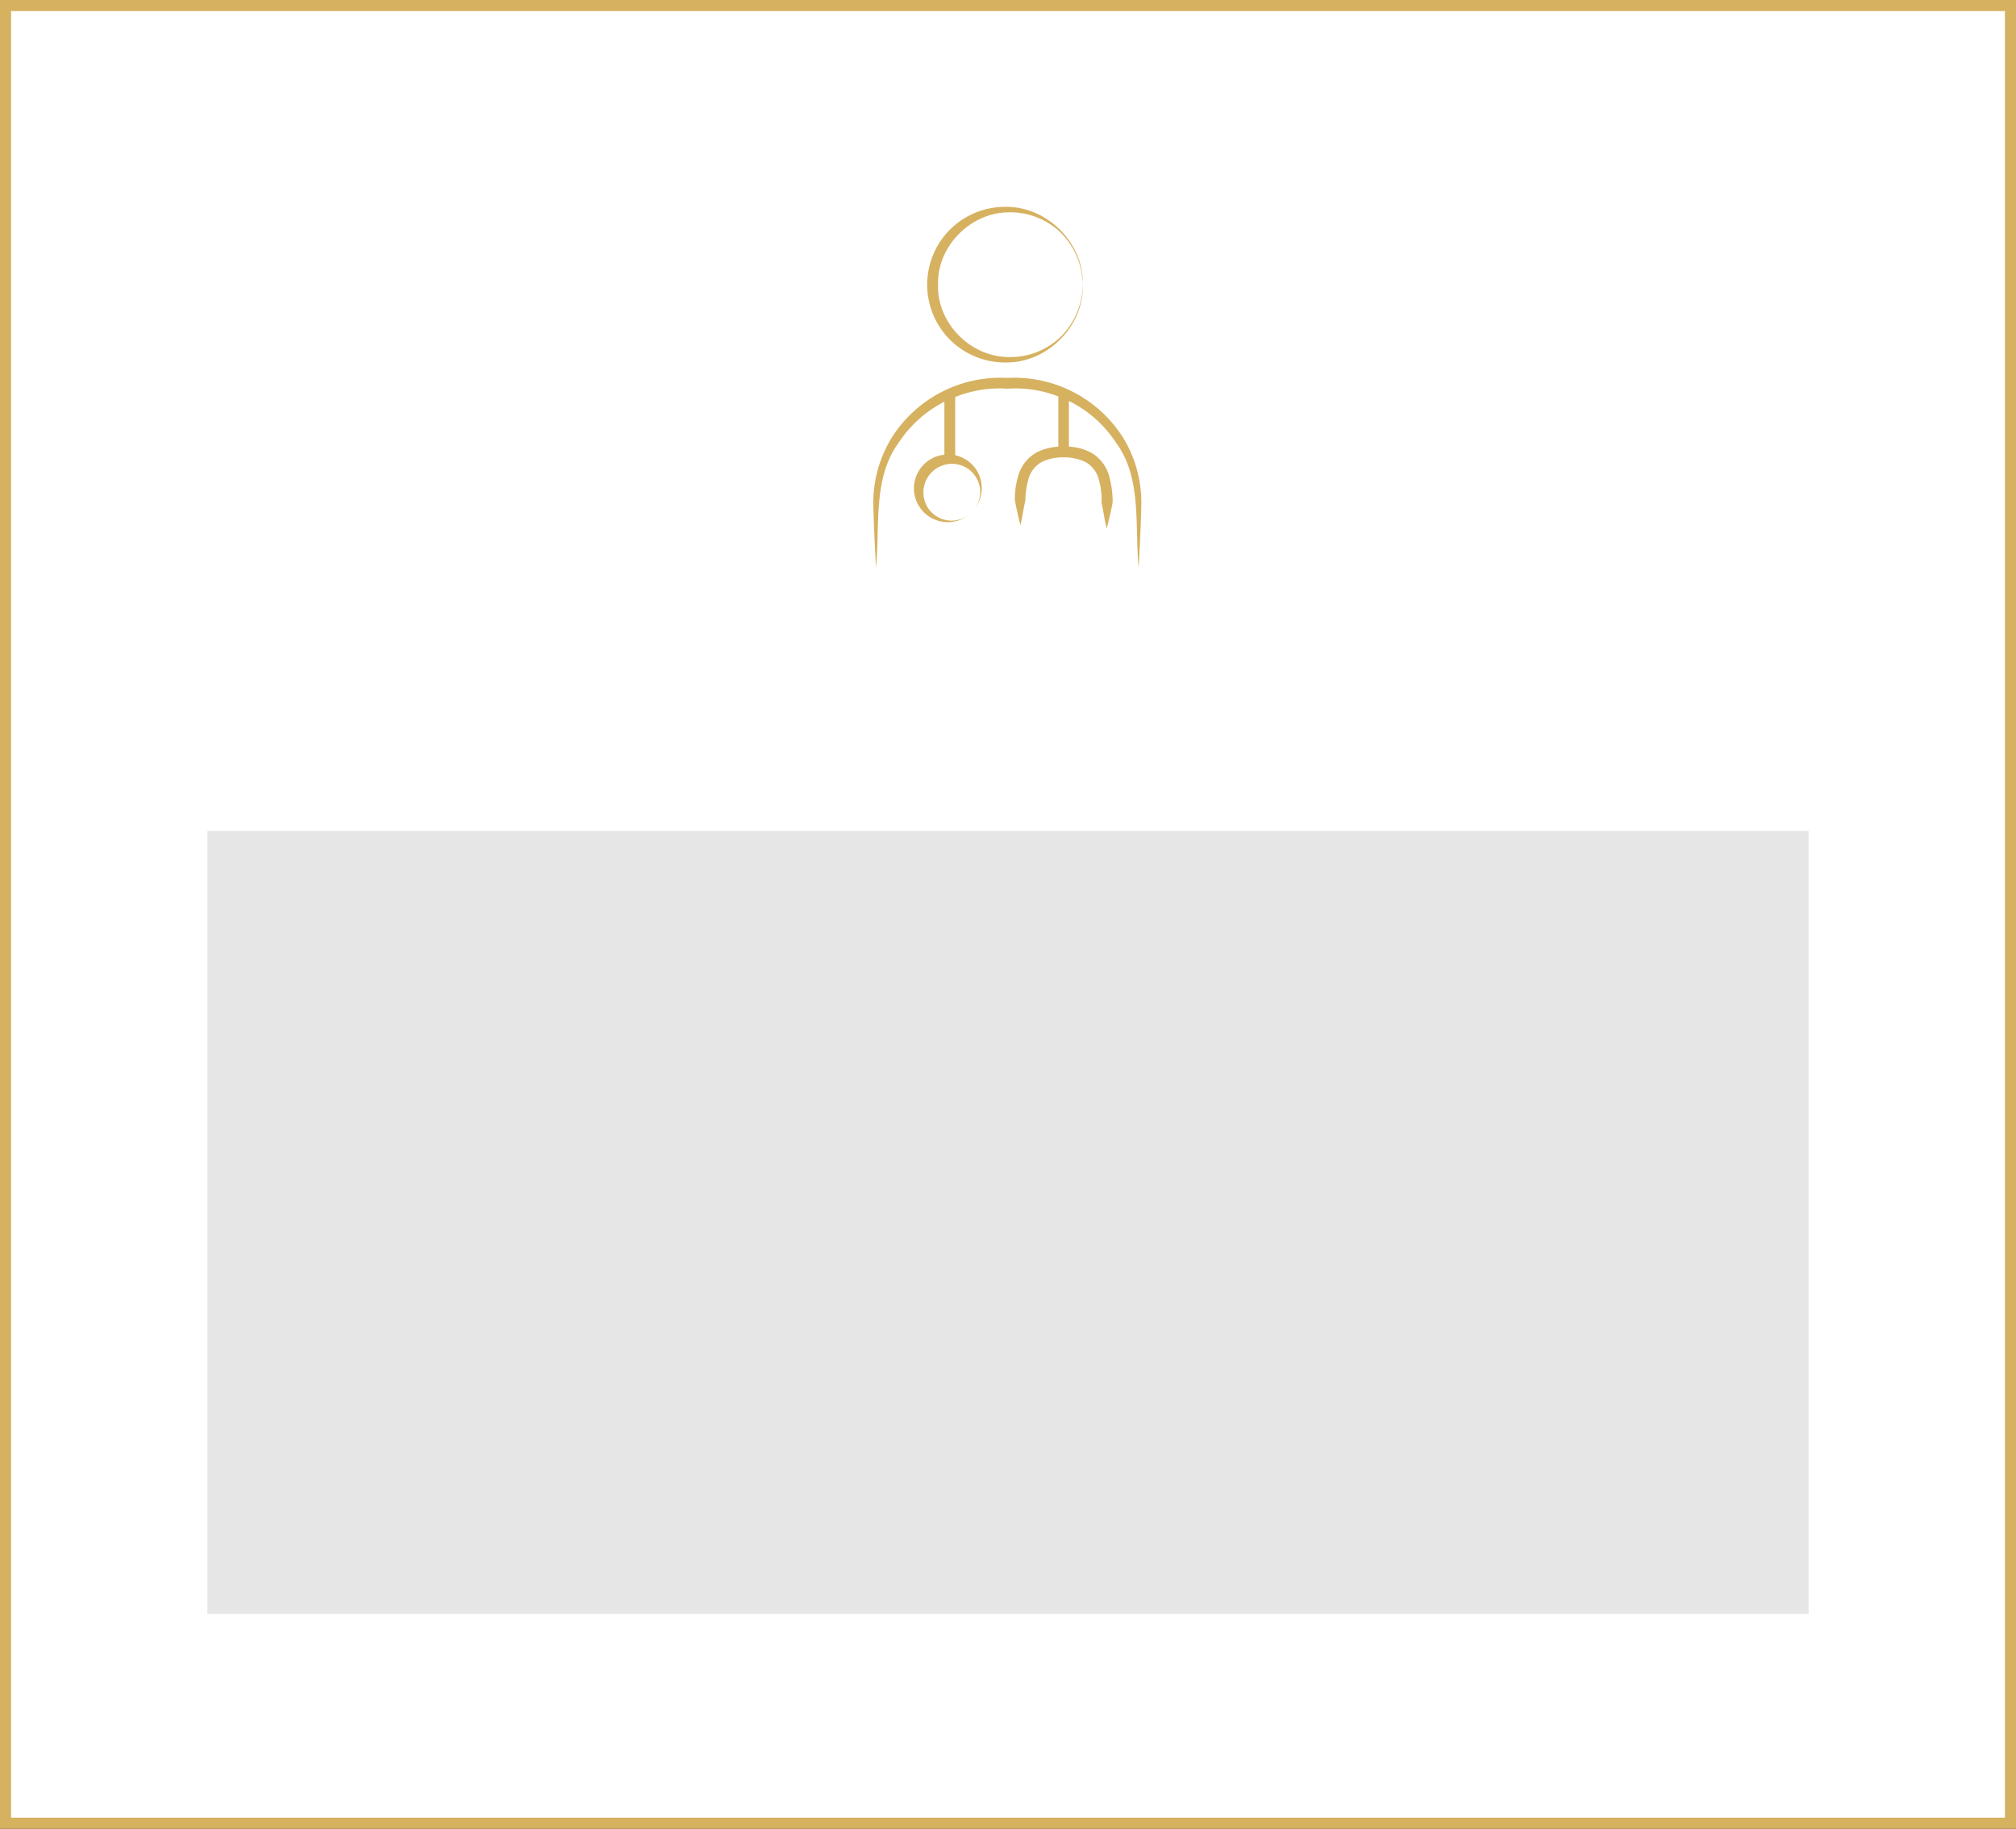
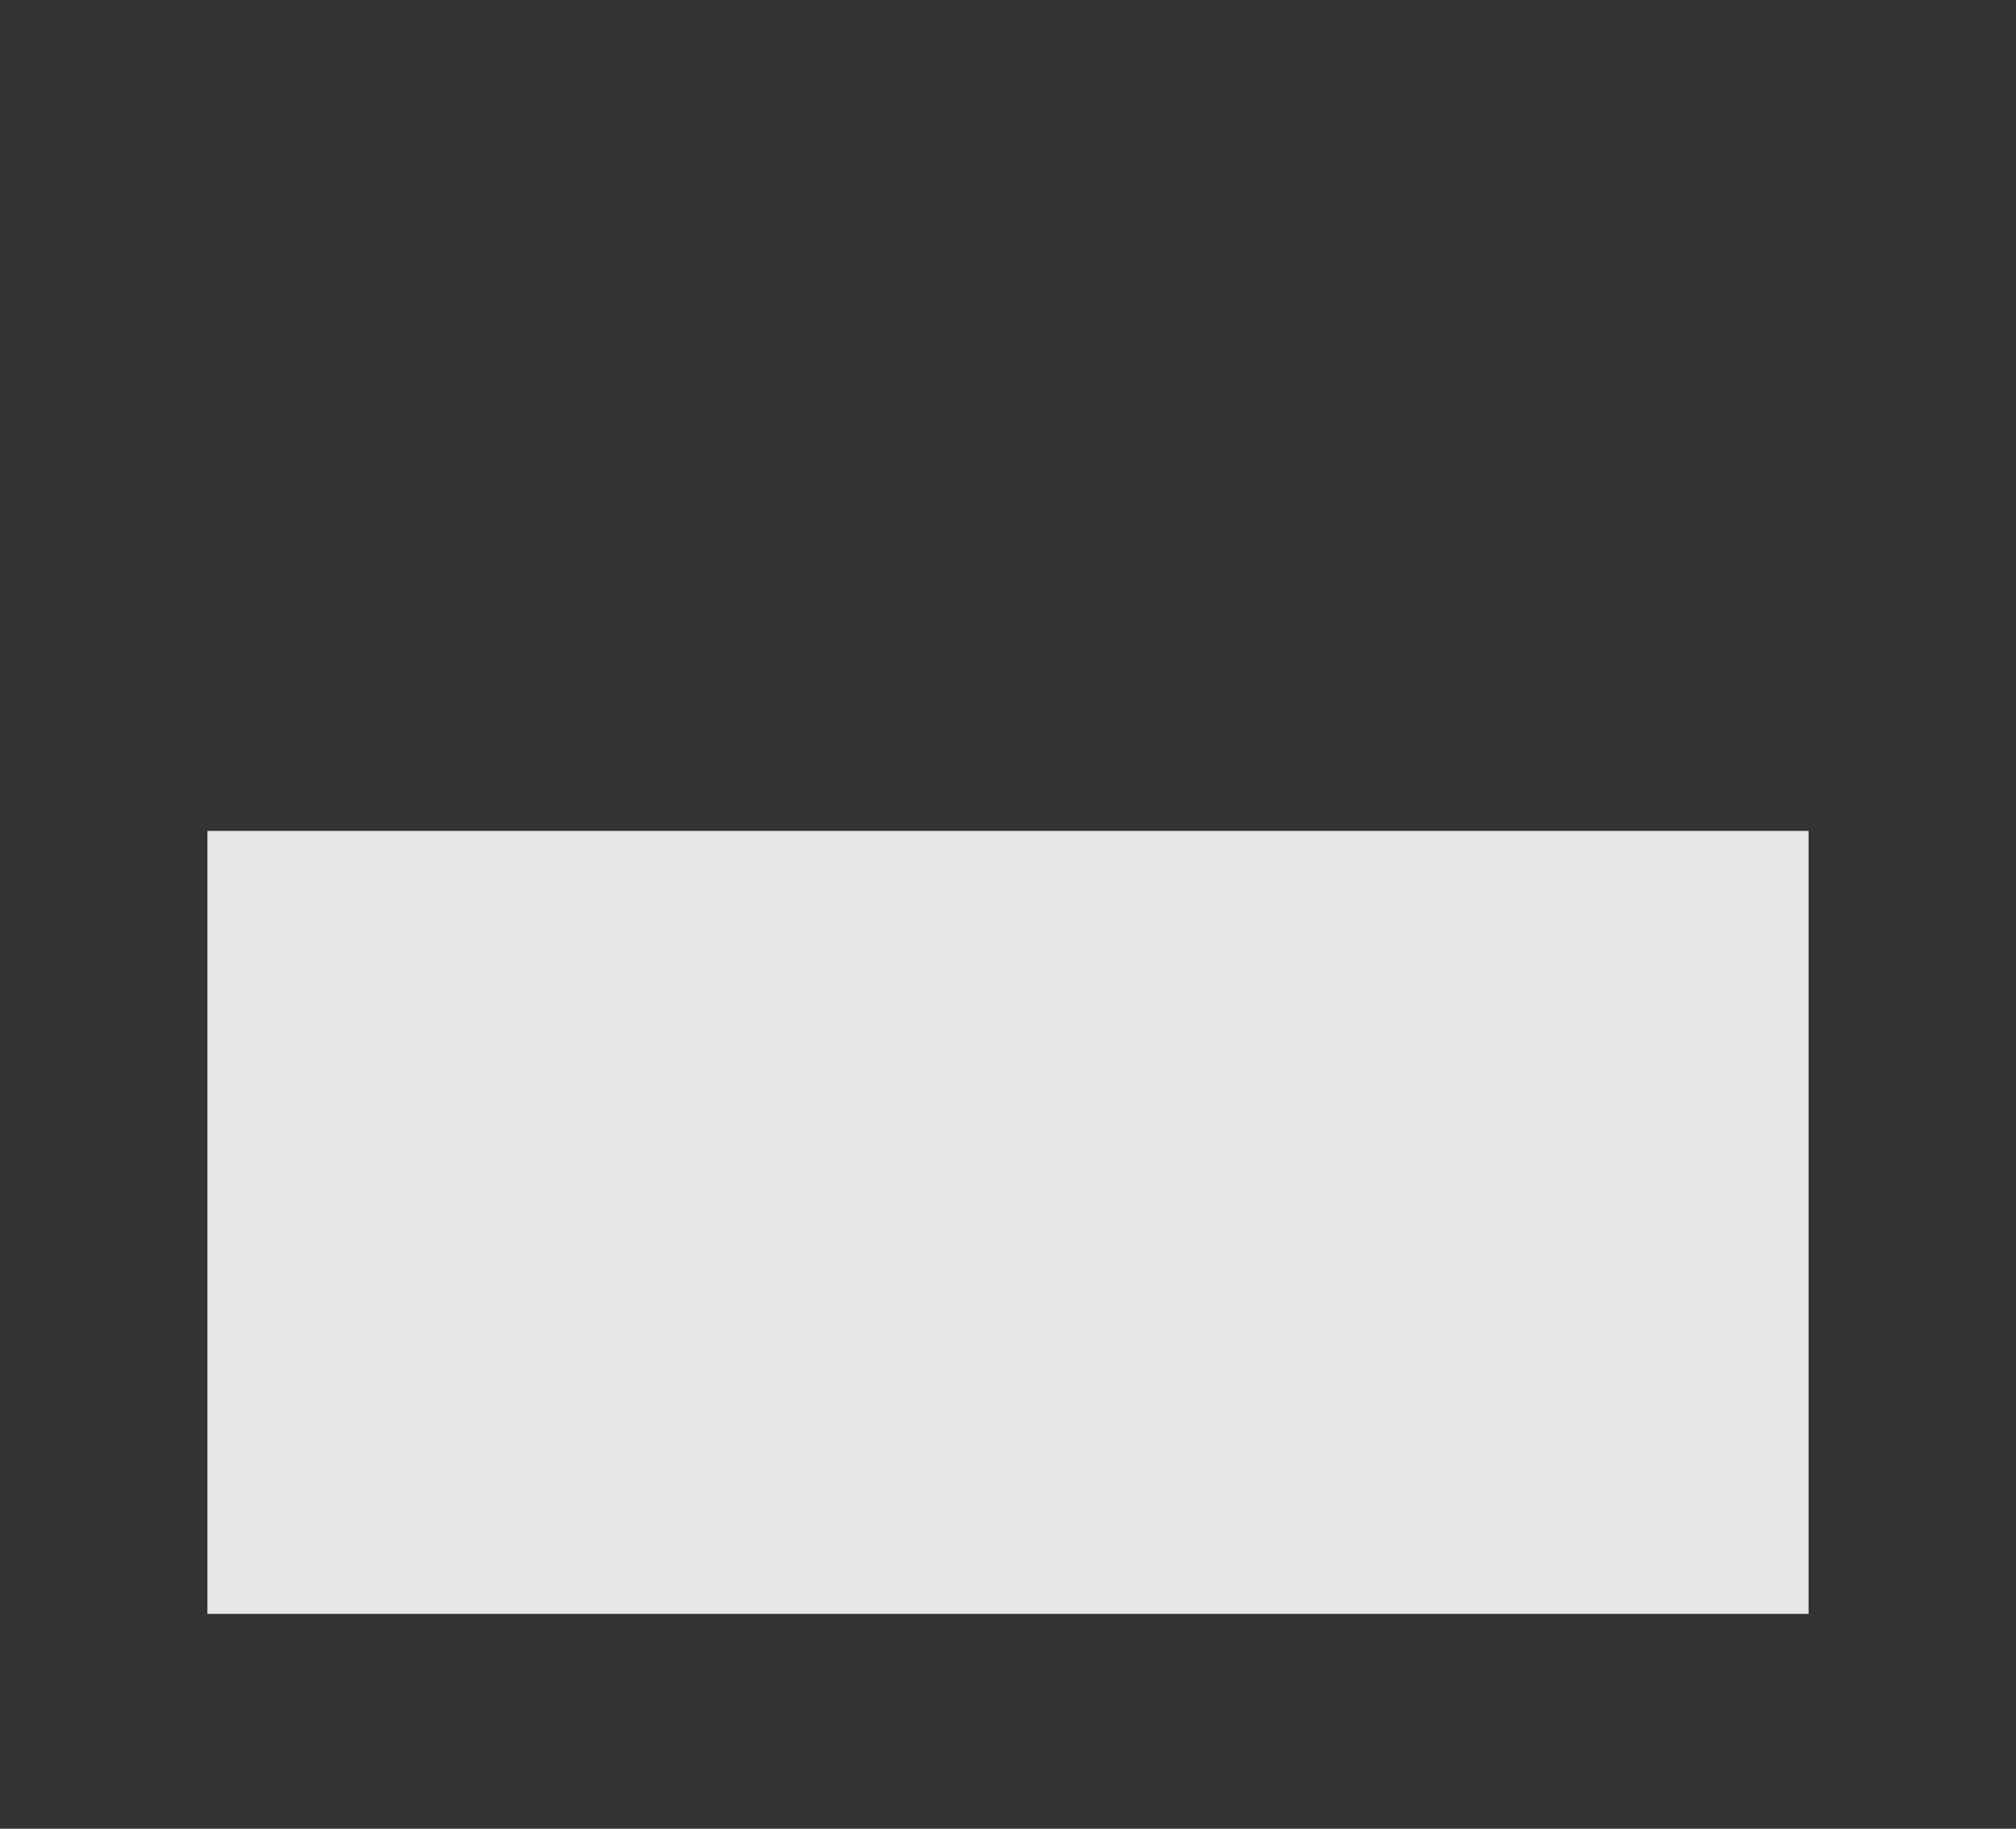
<svg xmlns="http://www.w3.org/2000/svg" viewBox="0 0 364.2 330.35">
  <rect x="0" y="0" width="364.2" height="330.35" fill="#333333" stroke="none" />
-   <rect x="1" y="1" width="362.2" height="328.35" style="fill:#fff;stroke:#d6b160;stroke-miterlimit:10;stroke-width:2px" />
  <rect x="37.47" y="150.1" width="289.26" height="141.44" style="fill:#e6e6e6" />
  <rect x="149.7" y="37.15" width="64.8" height="64.8" style="fill:none" />
-   <path d="M182.05,65.48c7.49-.12,13.81-6.84,13.56-14.05a13.55,13.55,0,0,1-4.07,9.49,13.15,13.15,0,0,1-9.49,3.58c-7-.14-12.82-6.38-12.58-13.07-.23-6.69,5.61-12.93,12.58-13.07a13.15,13.15,0,0,1,9.49,3.58,13.55,13.55,0,0,1,4.07,9.49c.25-7.21-6.07-13.93-13.56-14.06a14.16,14.16,0,0,0-10.19,3.87,14.08,14.08,0,0,0,0,20.37A14.16,14.16,0,0,0,182.05,65.48Z" style="fill:#d6b160" />
-   <path d="M202.89,79.06A23.24,23.24,0,0,0,182,68.27a23.24,23.24,0,0,0-20.9,10.78,22.47,22.47,0,0,0-3.33,11.63c.07,4,.27,7.94.49,11.91.73-7.81-.61-16.3,4.15-22.7a21.54,21.54,0,0,1,8.2-7.32v9.57a6.11,6.11,0,0,0-3.34,10.74,6.14,6.14,0,0,0,8.29-.35,5.13,5.13,0,0,1-7.6-.34,5.16,5.16,0,0,1,7.25-7.26,5.12,5.12,0,0,1,.35,7.6,6.14,6.14,0,0,0,.35-8.3,6.26,6.26,0,0,0-3.35-2V71.72a21.33,21.33,0,0,1,9.44-1.5,21.35,21.35,0,0,1,9.19,1.39v9.08a9.84,9.84,0,0,0-3.84,1,7,7,0,0,0-3.29,3.91,14.4,14.4,0,0,0-.72,4.75c.29,1.56.61,3,1,4.54.37-1.51.54-3,.9-4.49a14.4,14.4,0,0,1,.64-4.13,5,5,0,0,1,2.36-2.84,8.87,8.87,0,0,1,3.9-.81,8.75,8.75,0,0,1,4,.87,5,5,0,0,1,2.33,3,13.78,13.78,0,0,1,.53,4.31c.34,1.51.52,3.09.93,4.65.42-1.55.77-3.07,1.07-4.67a17.44,17.44,0,0,0-.66-4.89,7,7,0,0,0-3.24-4.13,9.69,9.69,0,0,0-4-1.08V72.43a21.49,21.49,0,0,1,8.46,7.46c4.76,6.4,3.42,14.89,4.14,22.7.22-4,.42-7.91.49-11.91A22.41,22.41,0,0,0,202.89,79.06Z" style="fill:#d6b160" />
</svg>